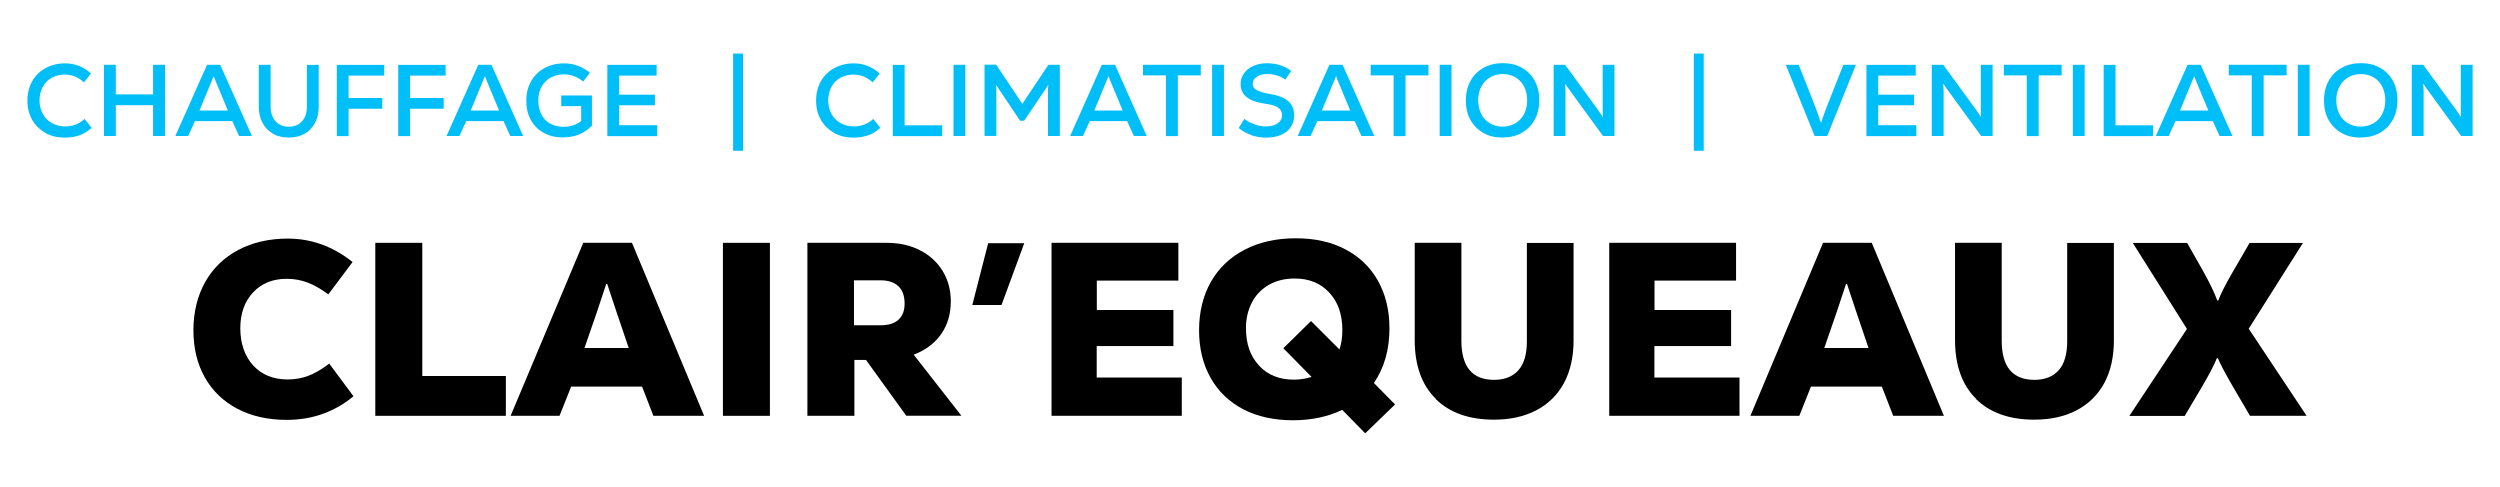
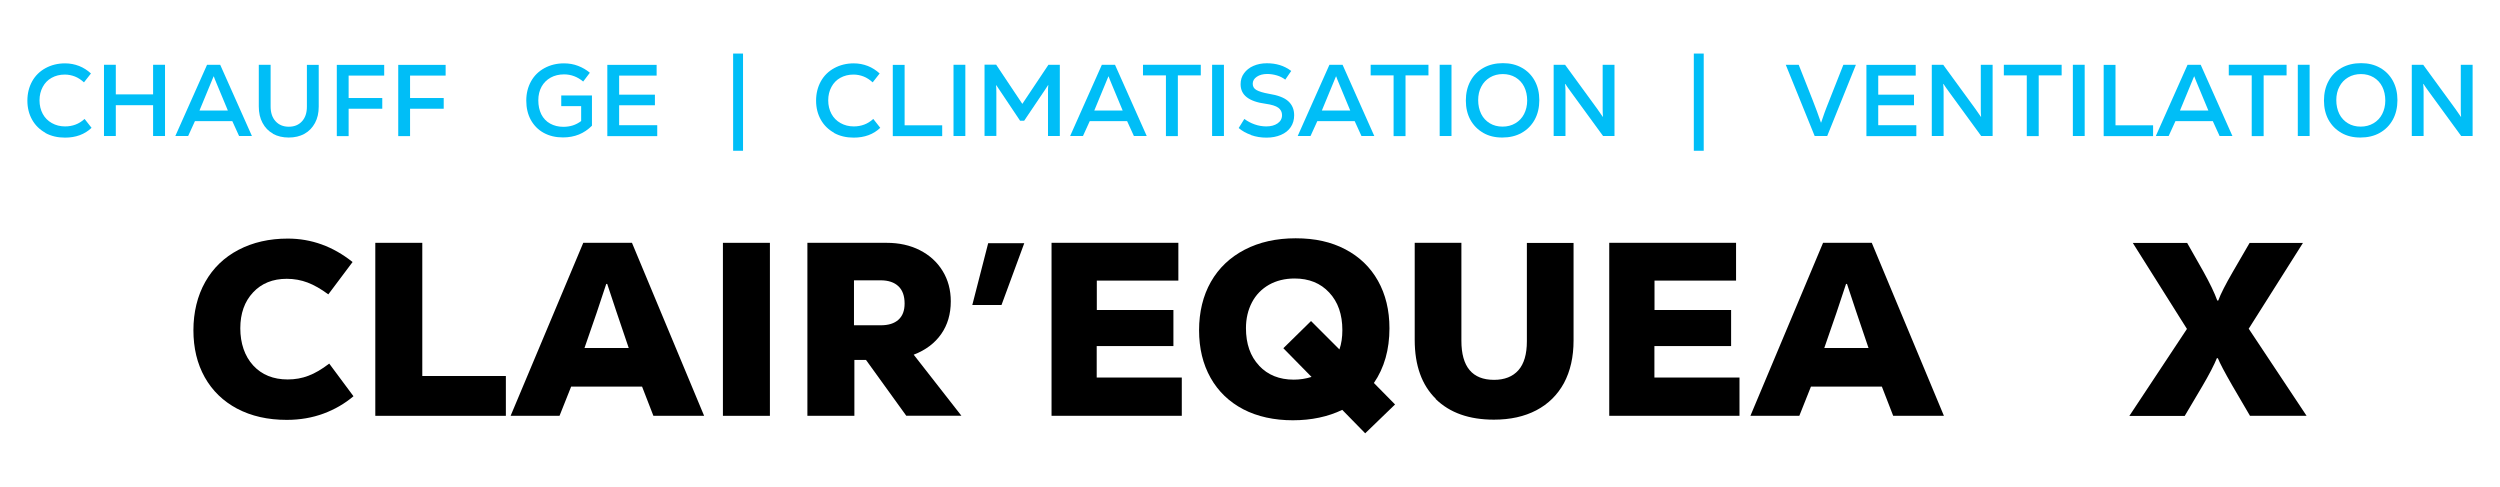
<svg xmlns="http://www.w3.org/2000/svg" id="Calque_3" viewBox="0 0 247.4 48.19">
  <defs>
    <style>.cls-1{fill:#00bef7;}.cls-1,.cls-2{stroke-width:0px;}</style>
  </defs>
  <path class="cls-2" d="m23.48,40.45c-1.39-.74-2.47-1.78-3.22-3.12s-1.12-2.89-1.12-4.65.39-3.4,1.17-4.78c.78-1.38,1.88-2.44,3.3-3.18s3.04-1.11,4.87-1.11c2.33,0,4.47.77,6.41,2.32l-2.4,3.2c-.73-.54-1.42-.93-2.05-1.17-.64-.24-1.32-.37-2.06-.37-1.39,0-2.5.45-3.34,1.35-.84.9-1.26,2.08-1.26,3.55s.43,2.76,1.28,3.68,1.99,1.38,3.41,1.38c.73,0,1.42-.12,2.06-.37.64-.24,1.32-.64,2.05-1.2l2.4,3.23c-.86.73-1.86,1.31-2.97,1.72s-2.33.62-3.63.62c-1.88,0-3.51-.37-4.91-1.11Z" />
  <path class="cls-2" d="m41.79,24.02v13.19h8.27v3.94h-12.92v-17.12h4.65Z" />
  <path class="cls-2" d="m69.68,41.15h-5.02l-1.12-2.89h-7.02l-1.15,2.89h-4.84l7.19-17.12h4.82l7.14,17.12Zm-9.69-13.04l-.95,2.86-1.2,3.47h4.38l-1.22-3.6-.91-2.74h-.1Z" />
  <path class="cls-2" d="m76.19,41.15h-4.65v-17.12h4.65v17.12Z" />
  <path class="cls-2" d="m89.69,41.15l-3.99-5.53h-1.15v5.53h-4.65v-17.12h7.85c1.22,0,2.32.24,3.28.73.96.49,1.71,1.17,2.25,2.05.54.88.81,1.88.81,3.01,0,1.26-.32,2.34-.95,3.24s-1.54,1.59-2.72,2.04l4.72,6.04h-5.46Zm-.78-12.82c-.41-.39-1-.59-1.76-.59h-2.64v4.45h2.64c.77,0,1.35-.18,1.76-.55.41-.37.61-.9.61-1.6,0-.75-.2-1.32-.61-1.71Z" />
  <path class="cls-2" d="m97.79,24.07h3.57l-2.25,6.11h-2.89l1.57-6.11Z" />
  <path class="cls-2" d="m108.53,34.25v3.11h8.42v3.79h-12.89v-17.12h12.55v3.74h-8.07v2.91h7.58v3.57h-7.58Z" />
  <path class="cls-2" d="m138.06,40.02l-2.96,2.86-2.27-2.32c-1.42.68-3.05,1.03-4.89,1.03s-3.51-.36-4.91-1.09c-1.39-.73-2.47-1.76-3.23-3.11-.76-1.35-1.14-2.92-1.14-4.71s.39-3.42,1.17-4.79c.78-1.37,1.9-2.43,3.34-3.18s3.13-1.13,5.05-1.13,3.51.36,4.91,1.09c1.39.73,2.47,1.76,3.23,3.11.76,1.35,1.14,2.92,1.14,4.71,0,2.1-.51,3.91-1.54,5.41l2.1,2.13Zm-13.46-3.83c.86.92,2.01,1.38,3.43,1.38.6,0,1.19-.09,1.76-.27l-2.79-2.84,2.74-2.69,2.81,2.81c.2-.57.29-1.21.29-1.91,0-1.55-.43-2.79-1.3-3.72-.86-.93-2.01-1.39-3.42-1.39-.96,0-1.81.21-2.54.62-.73.42-1.3,1-1.69,1.75s-.59,1.6-.59,2.54c0,1.55.43,2.79,1.3,3.71Z" />
  <path class="cls-2" d="m142.09,39.47c-1.39-1.36-2.09-3.31-2.09-5.83v-9.61h4.62v9.69c0,2.58,1.08,3.87,3.23,3.87,1.04,0,1.85-.32,2.41-.95s.84-1.59.84-2.86v-9.74h4.62v9.66c0,1.63-.32,3.03-.95,4.21-.64,1.17-1.55,2.07-2.73,2.69s-2.58.93-4.2.93c-2.45,0-4.37-.68-5.76-2.04Z" />
  <path class="cls-2" d="m163.72,34.25v3.11h8.42v3.79h-12.89v-17.12h12.55v3.74h-8.07v2.91h7.58v3.57h-7.58Z" />
  <path class="cls-2" d="m192.37,41.15h-5.02l-1.12-2.89h-7.02l-1.15,2.89h-4.84l7.19-17.12h4.82l7.14,17.12Zm-9.69-13.04l-.95,2.86-1.2,3.47h4.38l-1.22-3.6-.91-2.74h-.1Z" />
-   <path class="cls-2" d="m195.56,39.47c-1.39-1.36-2.09-3.31-2.09-5.83v-9.61h4.62v9.69c0,2.58,1.08,3.87,3.23,3.87,1.04,0,1.85-.32,2.41-.95s.84-1.59.84-2.86v-9.74h4.62v9.66c0,1.63-.32,3.03-.95,4.21-.64,1.17-1.55,2.07-2.73,2.69s-2.58.93-4.2.93c-2.45,0-4.37-.68-5.76-2.04Z" />
  <path class="cls-2" d="m222.54,32.54l5.72,8.61h-5.6l-1.76-3.01c-.75-1.3-1.22-2.2-1.42-2.69h-.1c-.1.26-.29.66-.56,1.19-.28.53-.57,1.06-.88,1.58l-1.74,2.94h-5.48l5.7-8.61-5.36-8.51h5.38l1.61,2.84c.65,1.17,1.11,2.13,1.37,2.86h.1c.23-.64.71-1.58,1.44-2.84l1.66-2.86h5.28l-5.38,8.51Z" />
  <path class="cls-1" d="m4.49,13.14c-.56-.31-1-.74-1.31-1.29-.31-.55-.47-1.18-.47-1.89s.16-1.35.47-1.91.76-1,1.33-1.31,1.21-.47,1.93-.47c.49,0,.95.09,1.39.26.43.17.82.42,1.17.74l-.69.88c-.29-.26-.59-.46-.9-.58-.31-.12-.64-.19-1-.19-.49,0-.92.11-1.3.32-.38.21-.67.51-.88.9-.21.39-.32.83-.32,1.33s.11.95.32,1.34c.21.39.51.69.9.91s.82.33,1.31.33c.37,0,.71-.06,1.03-.18.32-.12.61-.3.9-.56l.69.88c-.68.65-1.56.97-2.63.97-.73,0-1.37-.15-1.94-.46Z" />
  <path class="cls-1" d="m15.15,9.34v-2.93h1.18v7.05h-1.18v-3.05h-3.69v3.05h-1.17v-7.05h1.17v2.93h3.69Z" />
  <path class="cls-1" d="m24.95,13.46h-1.29l-.67-1.47h-3.7l-.67,1.47h-1.27l3.14-7.05h1.3l3.14,7.05Zm-5.21-2.52h2.81l-.94-2.26c-.03-.05-.06-.13-.1-.24-.21-.5-.33-.8-.35-.88h-.02l-.09.21-.38.92-.93,2.25Z" />
  <path class="cls-1" d="m27.02,13.23c-.45-.25-.79-.6-1.04-1.07-.25-.46-.37-1-.37-1.62v-4.13h1.17v4.12c0,.62.16,1.11.49,1.47.33.36.76.54,1.31.54s.98-.18,1.3-.53c.33-.36.49-.84.49-1.46v-4.13h1.17v4.13c0,.62-.12,1.16-.37,1.62-.25.46-.59.82-1.04,1.07-.45.25-.97.37-1.56.37s-1.11-.12-1.56-.37Z" />
  <path class="cls-1" d="m38.02,6.41v1.07h-3.52v2.22h3.33v1.06h-3.33v2.71h-1.17v-7.05h4.69Z" />
  <path class="cls-1" d="m44.1,6.41v1.07h-3.52v2.22h3.33v1.06h-3.33v2.71h-1.17v-7.05h4.69Z" />
-   <path class="cls-1" d="m51.79,13.46h-1.29l-.67-1.47h-3.7l-.67,1.47h-1.27l3.14-7.05h1.3l3.14,7.05Zm-5.21-2.52h2.81l-.94-2.26c-.03-.05-.06-.13-.1-.24-.21-.5-.33-.8-.35-.88h-.02l-.09.21-.38.92-.93,2.25Z" />
  <path class="cls-1" d="m55.54,9.45h3.04v2.99c-.39.39-.82.68-1.29.87-.47.19-1,.29-1.58.29-.72,0-1.35-.15-1.9-.45-.55-.3-.97-.73-1.28-1.28-.3-.55-.45-1.19-.45-1.91s.16-1.35.47-1.91.76-1,1.33-1.31,1.21-.47,1.93-.47c.5,0,.96.08,1.4.25.44.17.82.39,1.16.68l-.66.87c-.56-.47-1.2-.71-1.89-.71-.5,0-.95.11-1.33.32-.39.22-.69.52-.9.9-.21.39-.32.83-.32,1.35s.1.99.3,1.39c.2.39.49.7.87.91.38.21.81.32,1.31.32.34,0,.66-.05.94-.14s.55-.23.82-.43v-1.48h-1.97v-1.03Z" />
  <path class="cls-1" d="m61.27,10.41v1.98h3.77v1.08h-4.94v-7.05h4.88v1.06h-3.71v1.89h3.54v1.05h-3.54Z" />
  <path class="cls-1" d="m72.55,14.92V5.3h.98v9.62h-.98Z" />
  <path class="cls-1" d="m82.54,13.14c-.56-.31-1-.74-1.31-1.29-.31-.55-.47-1.18-.47-1.89s.16-1.35.47-1.91.76-1,1.33-1.31,1.21-.47,1.93-.47c.49,0,.95.09,1.39.26.43.17.82.42,1.17.74l-.69.88c-.29-.26-.59-.46-.9-.58-.31-.12-.64-.19-1-.19-.49,0-.92.11-1.3.32-.38.21-.67.51-.88.9-.21.39-.32.83-.32,1.33s.11.95.32,1.34c.21.39.51.69.9.91s.82.33,1.31.33c.37,0,.71-.06,1.03-.18.32-.12.61-.3.9-.56l.69.88c-.68.65-1.56.97-2.63.97-.73,0-1.37-.15-1.94-.46Z" />
  <path class="cls-1" d="m89.52,6.41v5.99h3.72v1.07h-4.89v-7.05h1.17Z" />
  <path class="cls-1" d="m95.53,13.46h-1.17v-7.05h1.17v7.05Z" />
  <path class="cls-1" d="m103.74,6.41h1.14v7.05h-1.17v-4.33c0-.28,0-.52.03-.71h-.02c-.06.1-.18.29-.36.55l-.15.22-1.86,2.76h-.4l-1.84-2.75c-.13-.18-.3-.43-.51-.76h-.03c.02.2.03.43.03.72v4.29h-1.17v-7.05h1.15l2.59,3.88,2.59-3.88Z" />
  <path class="cls-1" d="m113.5,13.46h-1.29l-.67-1.47h-3.7l-.67,1.47h-1.27l3.14-7.05h1.3l3.14,7.05Zm-5.21-2.52h2.81l-.94-2.26c-.03-.05-.06-.13-.1-.24-.21-.5-.33-.8-.35-.88h-.02l-.09.21-.38.92-.93,2.25Z" />
  <path class="cls-1" d="m113.12,6.41h5.71v1.05h-2.27v6.01h-1.18v-6.01h-2.27v-1.05Z" />
  <path class="cls-1" d="m121.12,13.46h-1.17v-7.05h1.17v7.05Z" />
  <path class="cls-1" d="m123.8,13.35c-.47-.16-.88-.39-1.22-.68l.56-.9c.31.23.65.41,1.02.54.37.13.76.2,1.15.2.46,0,.83-.1,1.12-.3.29-.2.44-.47.44-.82,0-.3-.12-.54-.37-.73-.25-.18-.67-.31-1.25-.39-.84-.11-1.46-.33-1.87-.65-.41-.32-.61-.75-.61-1.29,0-.41.11-.77.34-1.08.23-.31.53-.56.93-.73.39-.17.83-.26,1.33-.26.46,0,.89.06,1.28.18.39.12.77.31,1.13.58l-.59.86c-.25-.19-.53-.33-.84-.42-.31-.09-.63-.14-.94-.14-.42,0-.76.09-1.03.27-.27.18-.41.41-.41.7,0,.27.12.48.37.62.25.14.66.27,1.23.37.88.14,1.52.38,1.91.73.39.35.59.81.59,1.39,0,.45-.11.84-.34,1.18s-.55.59-.97.77c-.42.18-.89.27-1.43.27s-1.04-.08-1.52-.25Z" />
  <path class="cls-1" d="m136.02,13.46h-1.29l-.67-1.47h-3.7l-.67,1.47h-1.27l3.14-7.05h1.3l3.14,7.05Zm-5.21-2.52h2.81l-.94-2.26c-.03-.05-.06-.13-.1-.24-.21-.5-.33-.8-.35-.88h-.02l-.09.21-.38.92-.93,2.25Z" />
  <path class="cls-1" d="m135.65,6.41h5.71v1.05h-2.27v6.01h-1.18v-6.01h-2.27v-1.05Z" />
  <path class="cls-1" d="m143.64,13.46h-1.17v-7.05h1.17v7.05Z" />
  <path class="cls-1" d="m146.79,13.15c-.55-.31-.97-.74-1.28-1.29-.3-.55-.45-1.19-.45-1.91s.15-1.38.46-1.94c.3-.56.74-.99,1.29-1.3.56-.31,1.2-.46,1.92-.46s1.33.15,1.88.46.97.74,1.27,1.29c.3.55.45,1.19.45,1.91s-.15,1.38-.46,1.94-.74.99-1.29,1.3c-.55.31-1.19.46-1.92.46s-1.33-.15-1.88-.46Zm3.17-.95c.37-.22.66-.52.86-.91s.31-.84.31-1.34-.1-.97-.3-1.37c-.2-.4-.49-.7-.85-.92-.37-.22-.79-.33-1.26-.33s-.9.11-1.27.33c-.37.22-.66.52-.86.91-.21.39-.31.84-.31,1.34s.1.97.3,1.37c.2.4.49.7.85.92s.79.33,1.26.33.9-.11,1.27-.33Z" />
  <path class="cls-1" d="m153.75,13.46v-7.05h1.13l3.18,4.36.55.79h.02c-.02-.21-.03-.47-.03-.79v-4.36h1.17v7.05h-1.13l-3.18-4.36c-.28-.39-.47-.65-.55-.79h-.03c.03.27.04.52.04.79v4.36h-1.17Z" />
  <path class="cls-1" d="m167.62,14.92V5.3h.98v9.62h-.98Z" />
  <path class="cls-1" d="m179.58,13.46l-2.86-7.05h1.28l1.39,3.52c.3.75.56,1.48.81,2.2h.02c.11-.33.21-.64.32-.93.1-.29.27-.71.49-1.27l1.39-3.52h1.24l-2.84,7.05h-1.23Z" />
  <path class="cls-1" d="m185.87,10.41v1.98h3.77v1.08h-4.94v-7.05h4.88v1.06h-3.71v1.89h3.54v1.05h-3.54Z" />
  <path class="cls-1" d="m191.17,13.46v-7.05h1.13l3.18,4.36.55.79h.02c-.02-.21-.03-.47-.03-.79v-4.36h1.17v7.05h-1.13l-3.18-4.36c-.28-.39-.47-.65-.55-.79h-.03c.03.27.04.52.04.79v4.36h-1.17Z" />
  <path class="cls-1" d="m198.31,6.41h5.71v1.05h-2.27v6.01h-1.18v-6.01h-2.27v-1.05Z" />
  <path class="cls-1" d="m206.3,13.46h-1.17v-7.05h1.17v7.05Z" />
  <path class="cls-1" d="m209.35,6.41v5.99h3.72v1.07h-4.89v-7.05h1.17Z" />
  <path class="cls-1" d="m220.94,13.46h-1.29l-.67-1.47h-3.7l-.67,1.47h-1.27l3.14-7.05h1.3l3.14,7.05Zm-5.21-2.52h2.81l-.94-2.26c-.03-.05-.06-.13-.1-.24-.21-.5-.33-.8-.35-.88h-.02l-.09.21-.38.92-.93,2.25Z" />
  <path class="cls-1" d="m220.57,6.41h5.71v1.05h-2.27v6.01h-1.18v-6.01h-2.27v-1.05Z" />
  <path class="cls-1" d="m228.56,13.46h-1.17v-7.05h1.17v7.05Z" />
  <path class="cls-1" d="m231.71,13.15c-.55-.31-.97-.74-1.28-1.29-.3-.55-.45-1.19-.45-1.91s.15-1.38.46-1.94c.3-.56.74-.99,1.29-1.3.56-.31,1.2-.46,1.92-.46s1.33.15,1.88.46.97.74,1.27,1.29c.3.55.45,1.19.45,1.91s-.15,1.38-.46,1.94-.74.99-1.29,1.3c-.55.31-1.19.46-1.92.46s-1.33-.15-1.88-.46Zm3.17-.95c.37-.22.66-.52.86-.91s.31-.84.31-1.34-.1-.97-.3-1.37c-.2-.4-.49-.7-.85-.92-.37-.22-.79-.33-1.26-.33s-.9.11-1.27.33c-.37.22-.66.52-.86.91-.21.39-.31.84-.31,1.34s.1.97.3,1.37c.2.4.49.7.85.92s.79.33,1.26.33.9-.11,1.27-.33Z" />
  <path class="cls-1" d="m238.67,13.46v-7.05h1.13l3.18,4.36.55.79h.02c-.02-.21-.03-.47-.03-.79v-4.36h1.17v7.05h-1.13l-3.18-4.36c-.28-.39-.47-.65-.55-.79h-.03c.03.27.04.52.04.79v4.36h-1.17Z" />
</svg>